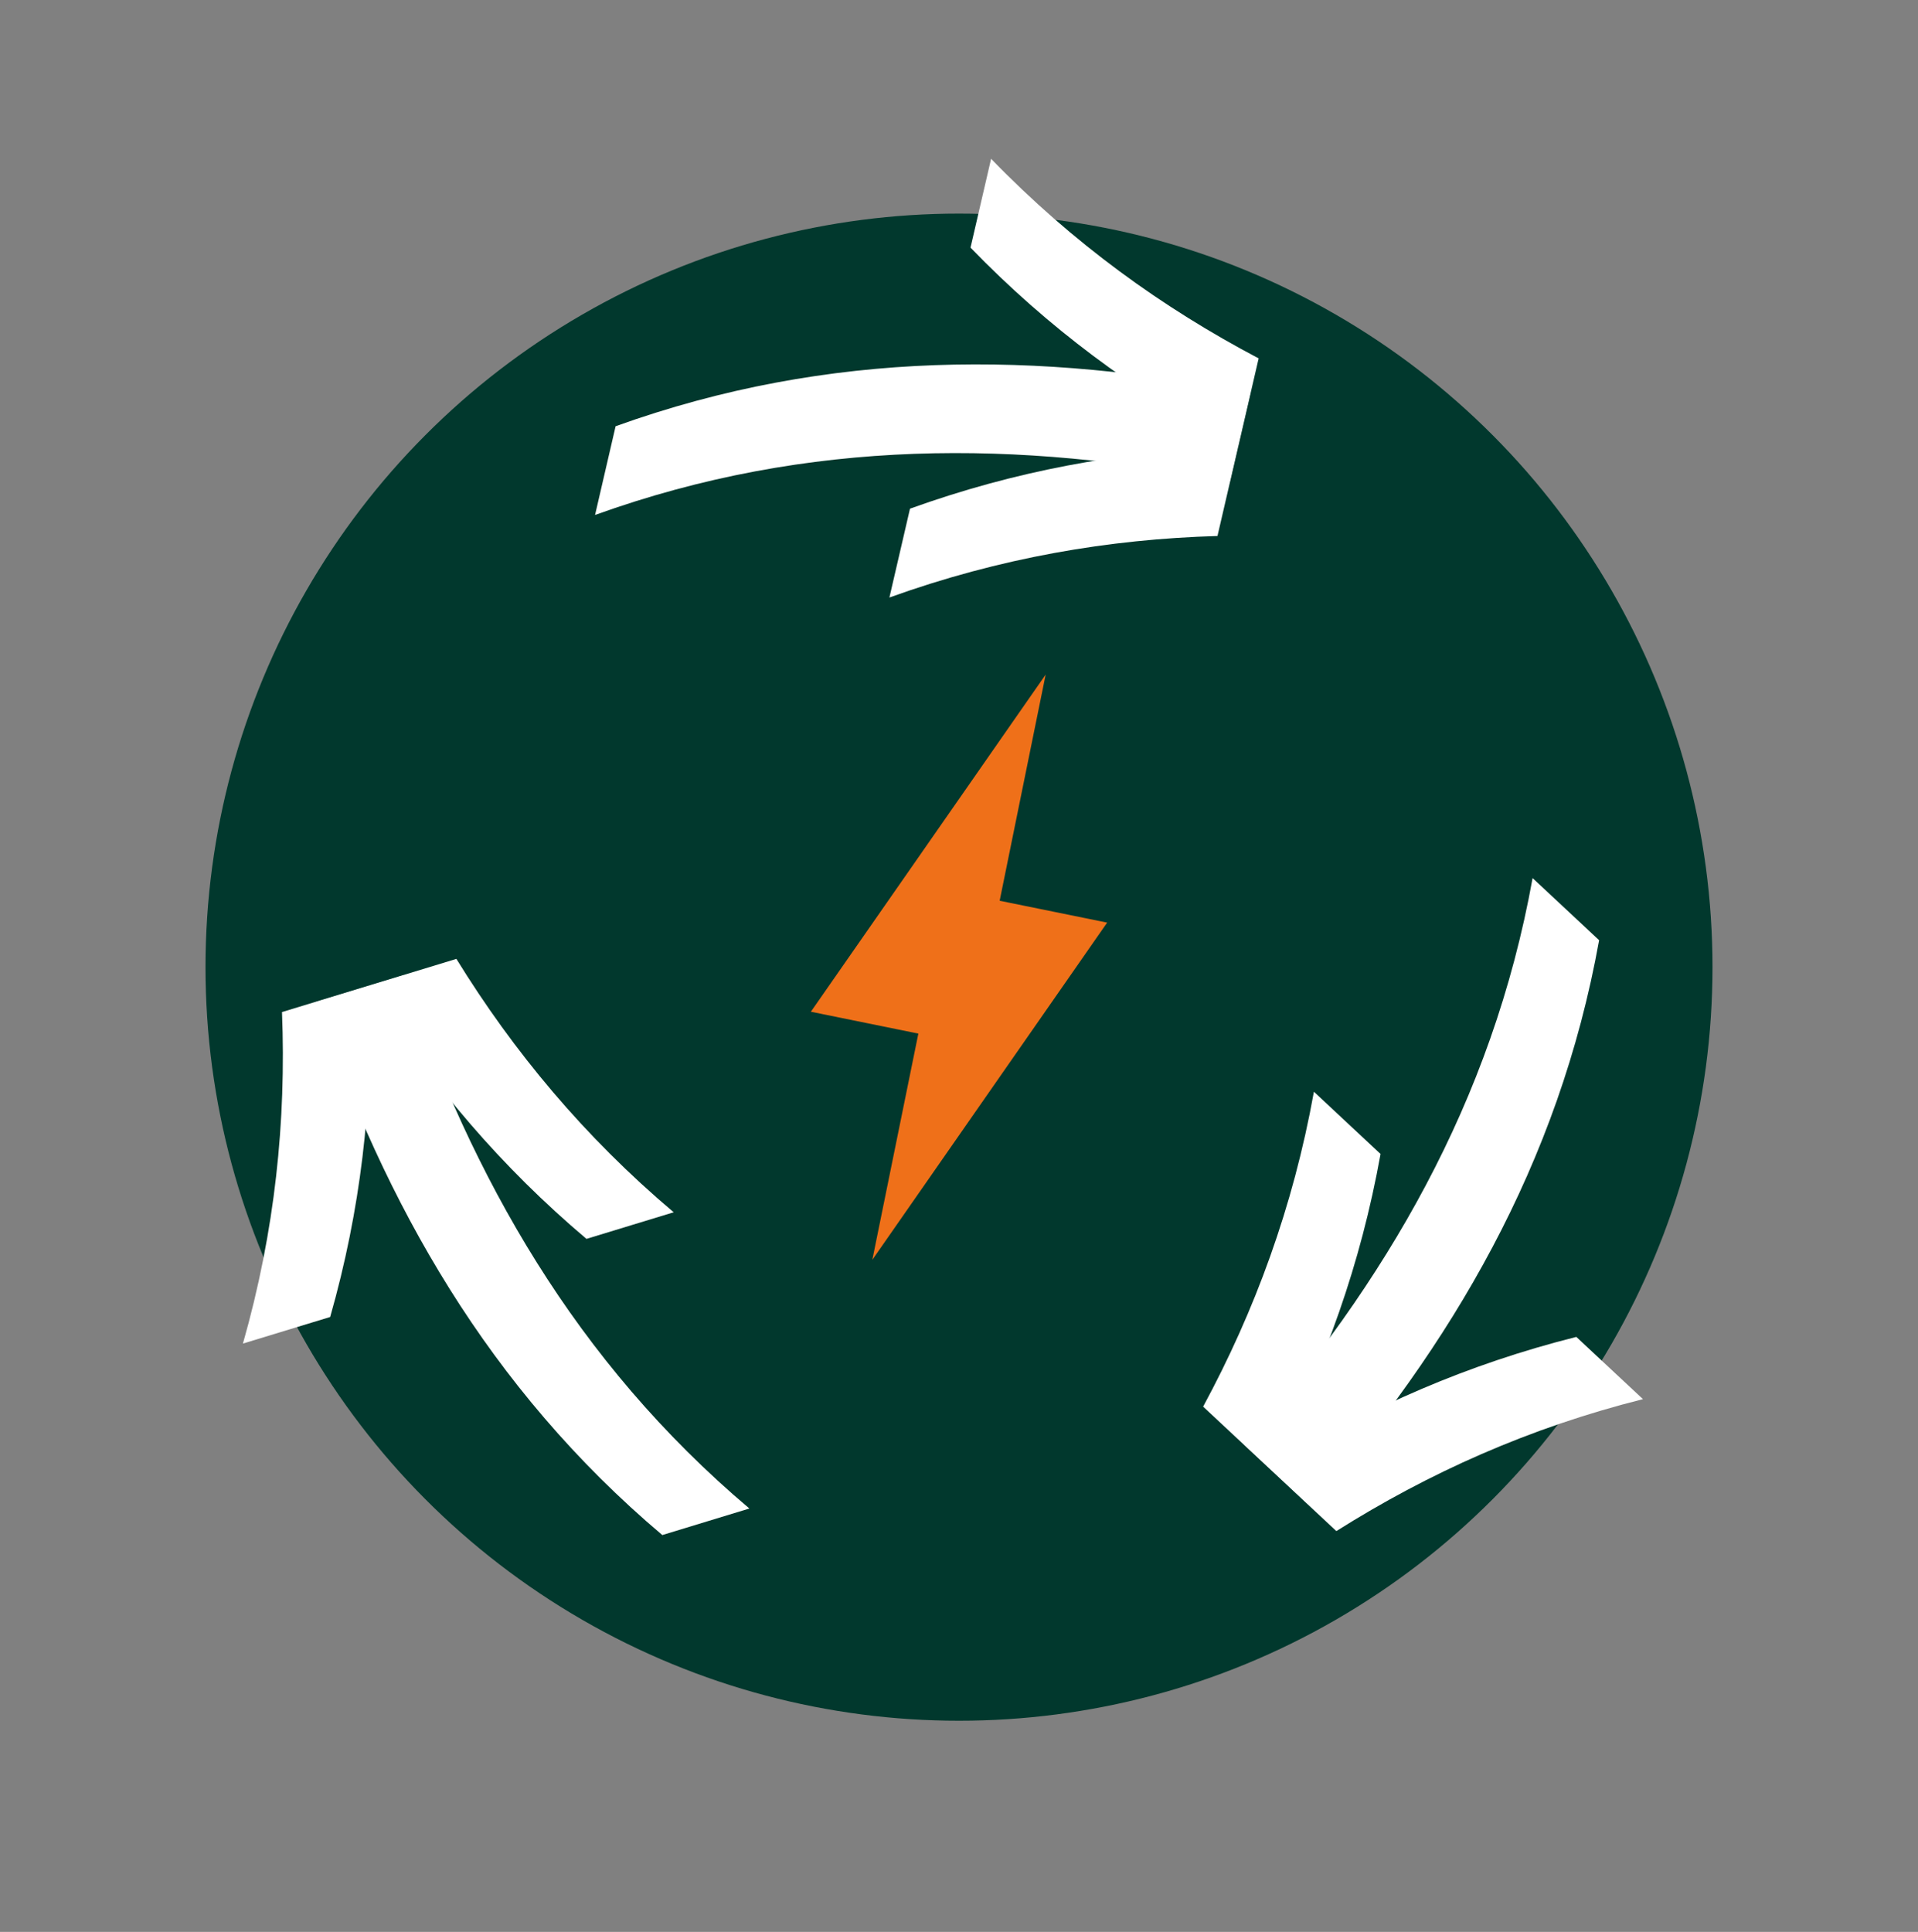
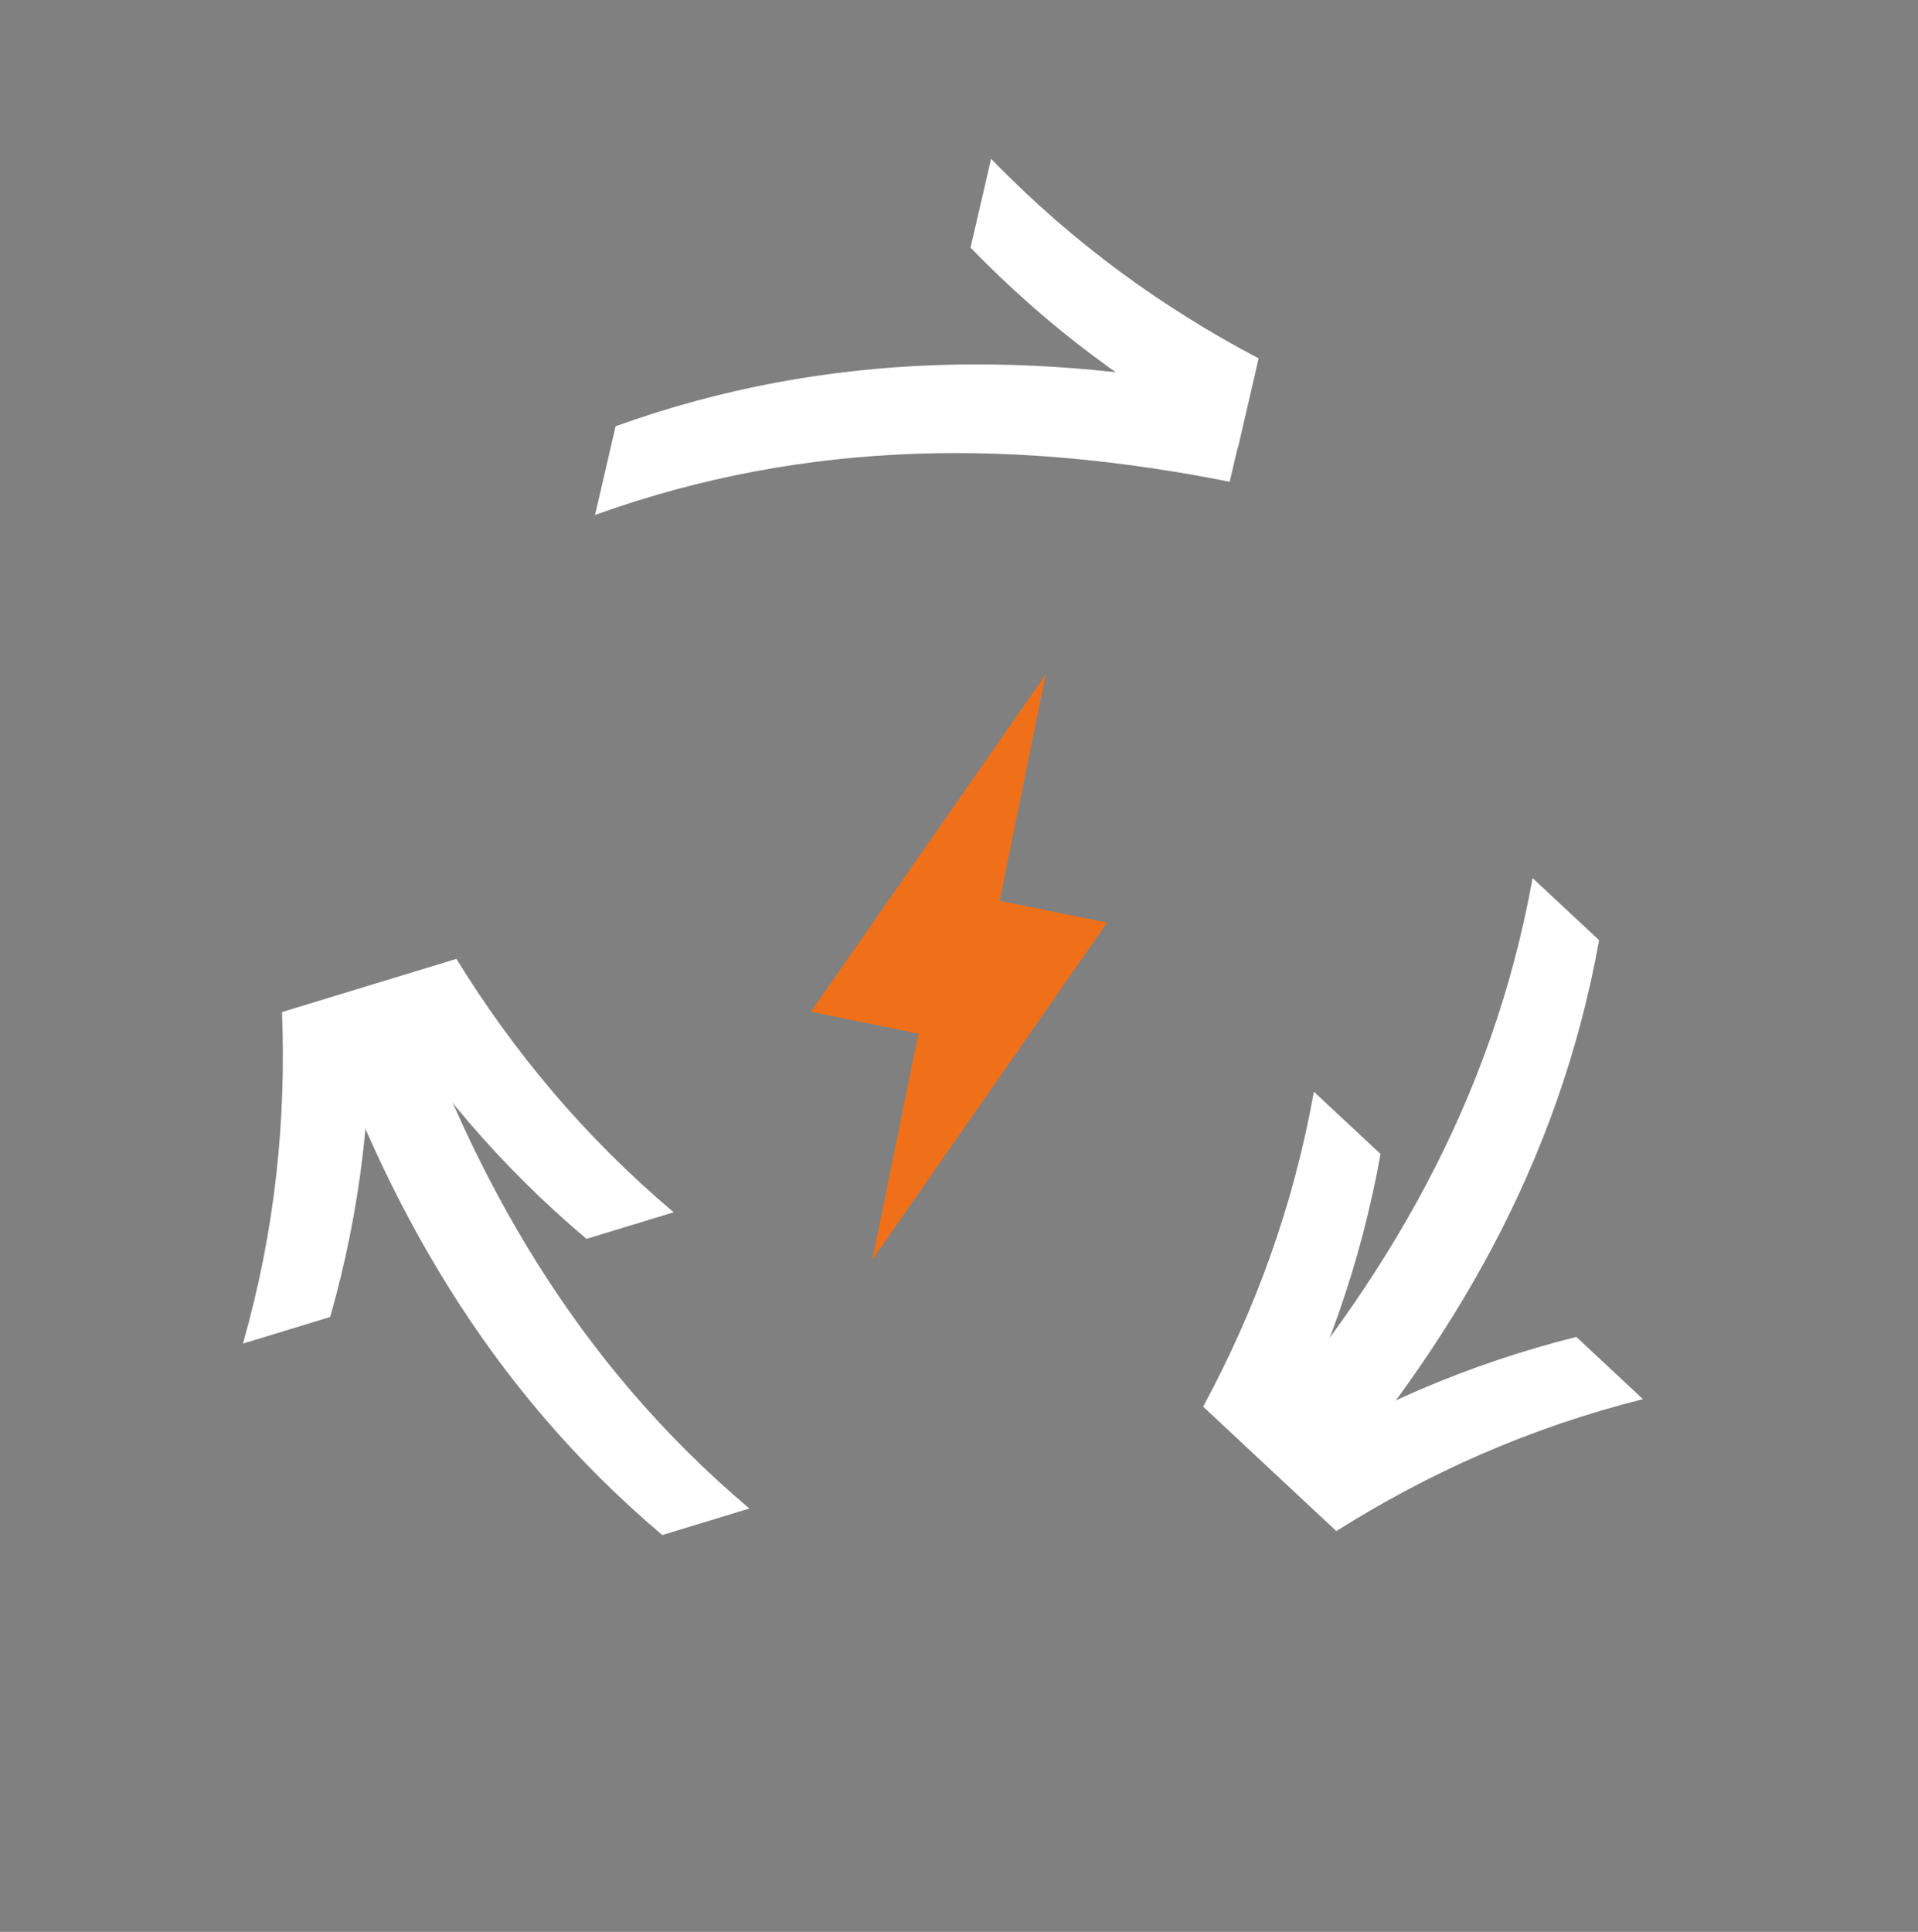
<svg xmlns="http://www.w3.org/2000/svg" width="140" height="141" viewBox="0 0 140 141" fill="none">
  <rect x="0" y="0" width="140" height="141" fill="#808080" stroke="none" />
  <g clip-path="url(#clip0_315_857)">
-     <circle cx="70" cy="70.59" r="55" fill="#01382D" />
    <g clip-path="url(#clip1_315_857)">
      <path d="M44.935 31.11C60.596 25.473 75.967 25.662 91.261 28.688L89.761 35.161C74.467 32.135 59.096 31.946 43.435 37.584L44.935 31.11Z" fill="white" />
      <path d="M70.84 18.074L72.343 11.59C78.296 17.736 84.856 22.466 91.872 26.157L90.37 32.639C90.055 32.473 89.74 32.306 89.427 32.136C82.766 28.52 76.525 23.944 70.84 18.074Z" fill="white" />
-       <path d="M66.423 37.126C74.111 34.356 81.728 32.992 89.301 32.676C89.657 32.661 90.013 32.649 90.369 32.639L88.867 39.12C80.942 39.349 72.969 40.71 64.92 43.61L66.423 37.126Z" fill="white" />
      <path d="M48.343 112.037C35.63 101.292 28.108 87.886 23.081 73.128L29.438 71.191C34.464 85.949 41.986 99.355 54.699 110.099L48.343 112.037Z" fill="white" />
      <path d="M24.1 96.121L17.733 98.061C20.079 89.833 20.895 81.787 20.584 73.865L26.949 71.925C26.963 72.281 26.975 72.637 26.985 72.993C27.183 80.57 26.341 88.263 24.1 96.121Z" fill="white" />
      <path d="M42.807 90.42C36.565 85.147 31.575 79.232 27.515 72.832C27.323 72.531 27.135 72.228 26.948 71.925L33.313 69.985C37.473 76.734 42.638 82.958 49.174 88.479L42.807 90.42Z" fill="white" />
      <path d="M116.724 68.623C113.775 85.005 105.926 98.222 95.659 109.954L90.803 105.418C101.07 93.686 108.919 80.469 111.868 64.087L116.724 68.623Z" fill="white" />
      <path d="M115.061 97.575L119.925 102.118C111.626 104.201 104.25 107.518 97.544 111.748L92.683 107.206C92.984 107.016 93.286 106.827 93.59 106.641C100.052 102.68 107.136 99.564 115.061 97.575Z" fill="white" />
      <path d="M100.77 84.224C99.324 92.267 96.697 99.546 93.184 106.262C93.019 106.578 92.851 106.892 92.682 107.206L87.82 102.664C91.585 95.687 94.392 88.102 95.906 79.681L100.77 84.224Z" fill="white" />
    </g>
    <g clip-path="url(#clip2_315_857)">
      <path d="M72.968 65.742L76.327 49.232L59.188 73.842L67.033 75.438L63.674 91.948L80.813 67.338L72.968 65.742Z" fill="#EF7019" />
    </g>
  </g>
  <defs>
    <clipPath id="clip0_315_857">
      <rect width="140" height="140" fill="white" transform="translate(0 0.417)" />
    </clipPath>
    <clipPath id="clip1_315_857">
      <rect width="118" height="118" fill="white" transform="matrix(1 0 0 -1 11 129.59)" />
    </clipPath>
    <clipPath id="clip2_315_857">
      <rect width="19.895" height="44.382" fill="white" transform="translate(64.677 46.861) rotate(11.5)" />
    </clipPath>
  </defs>
</svg>